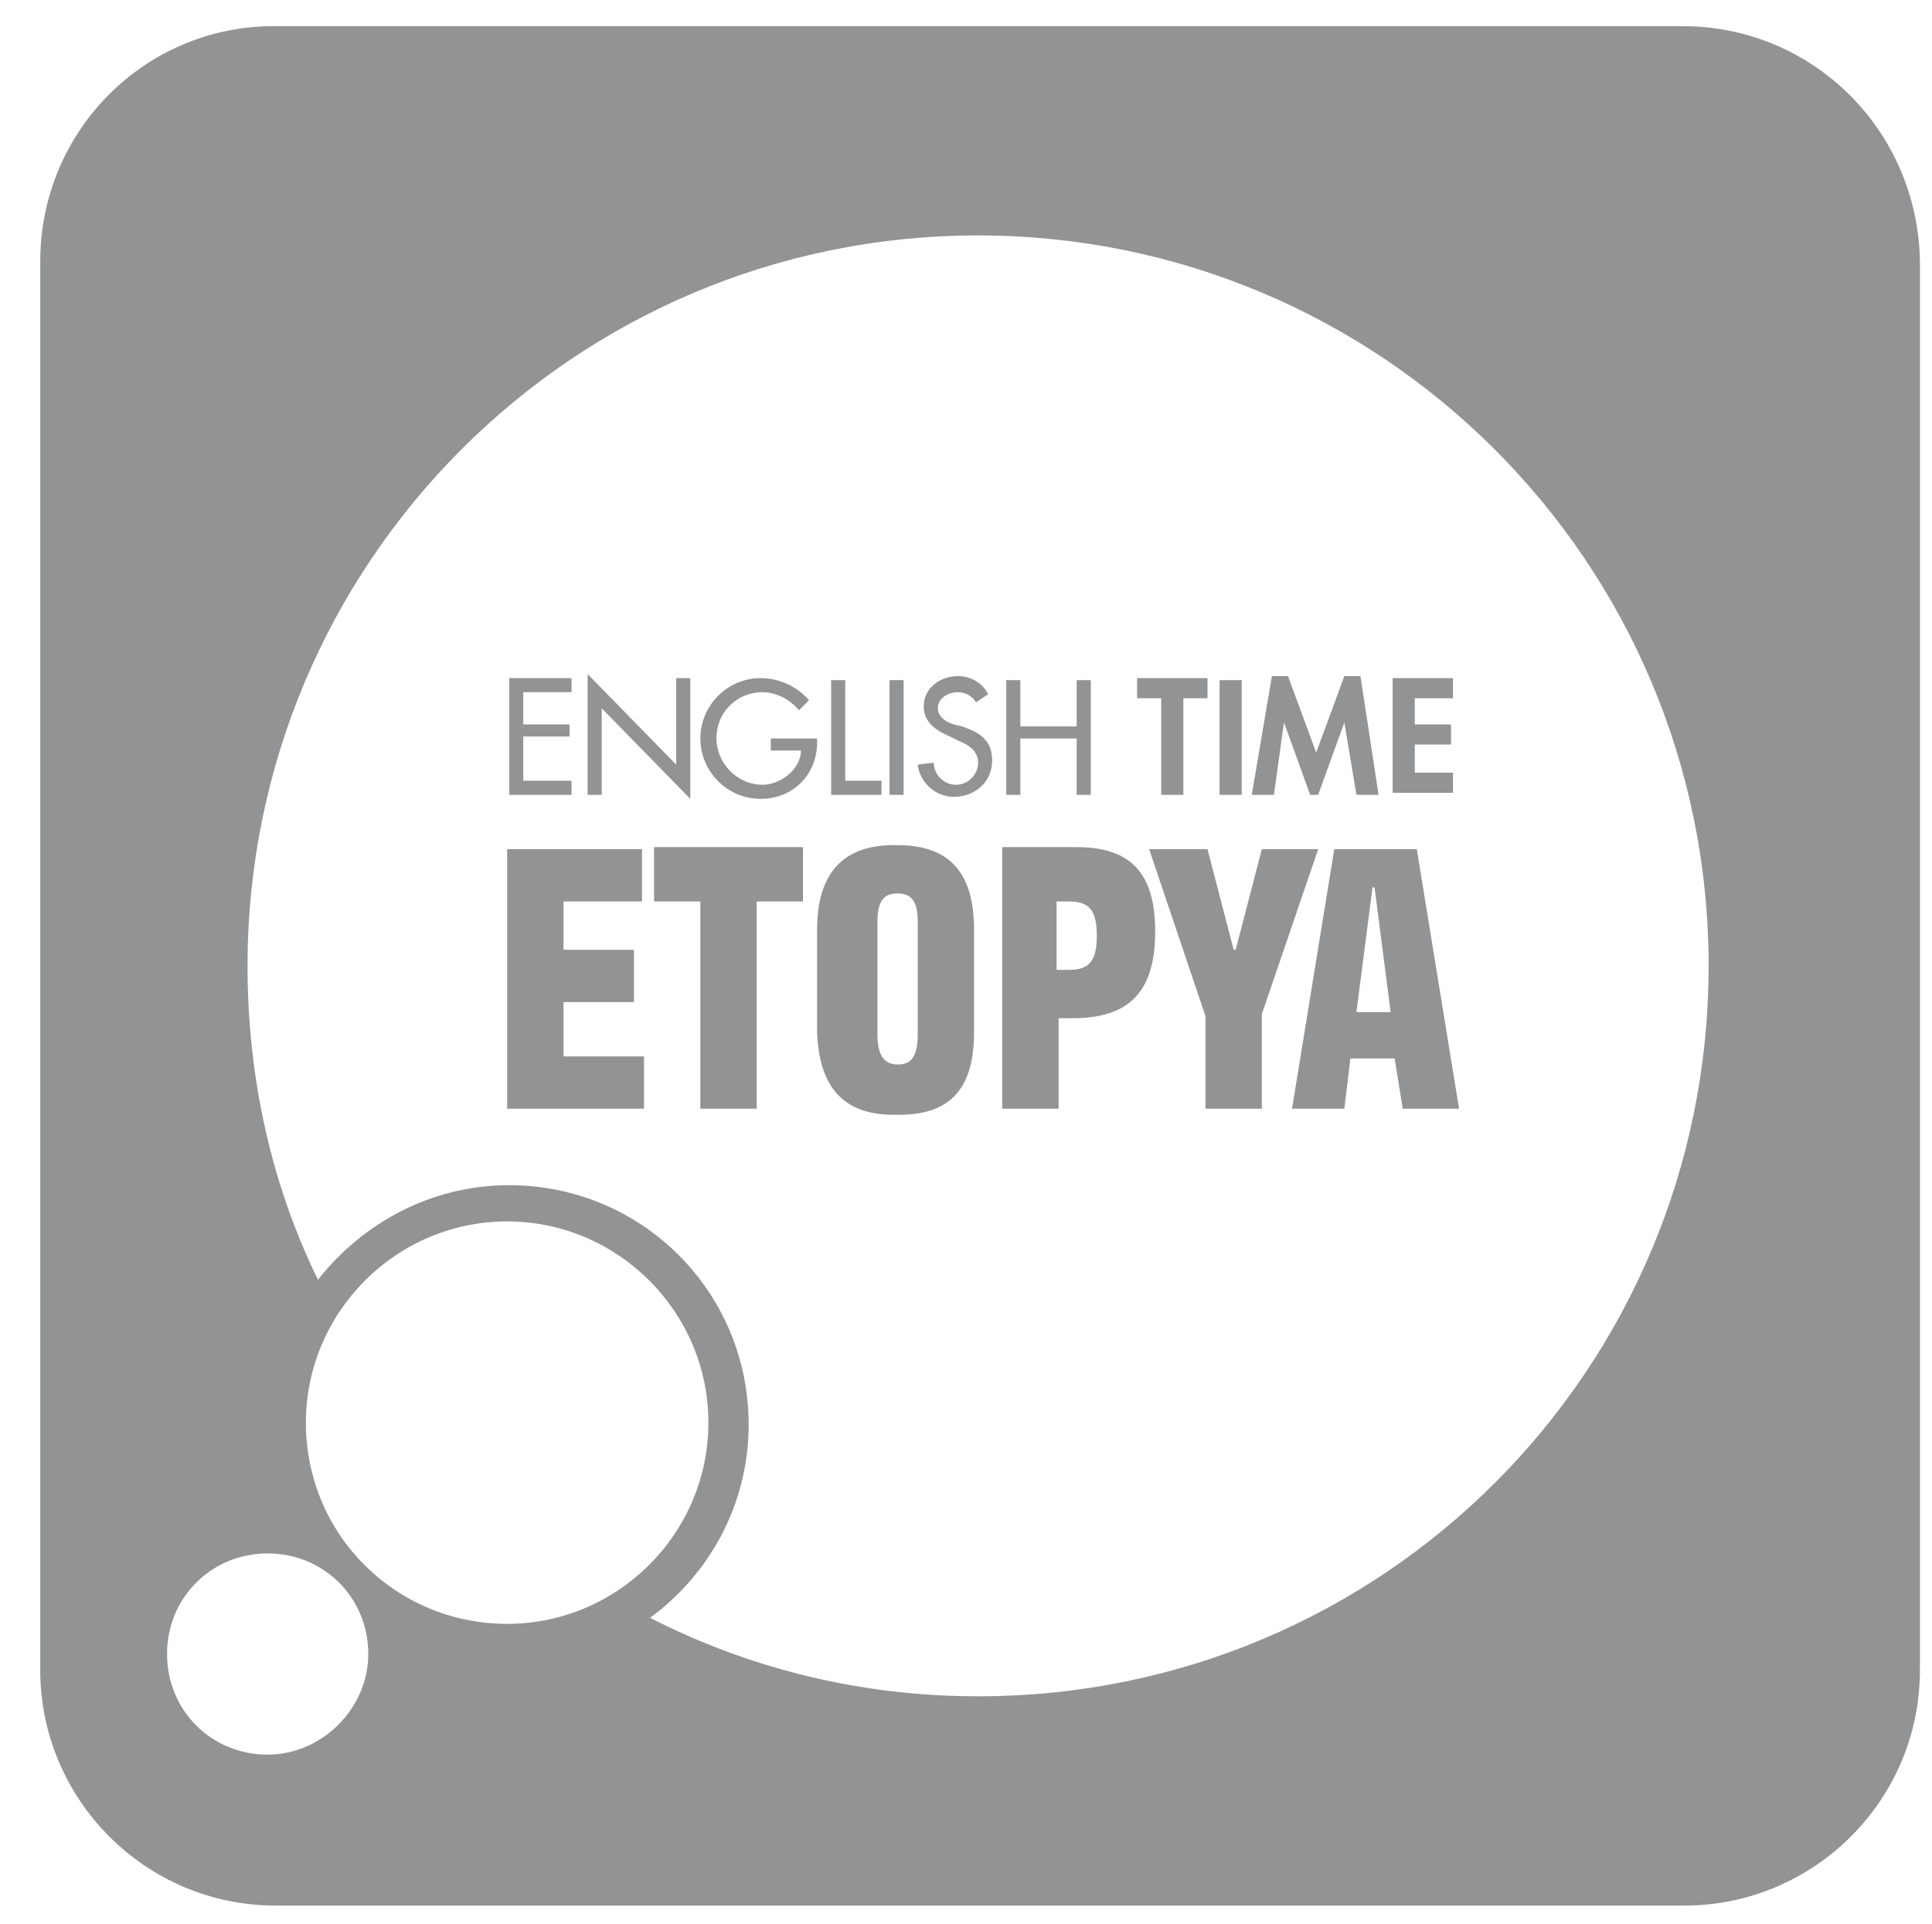
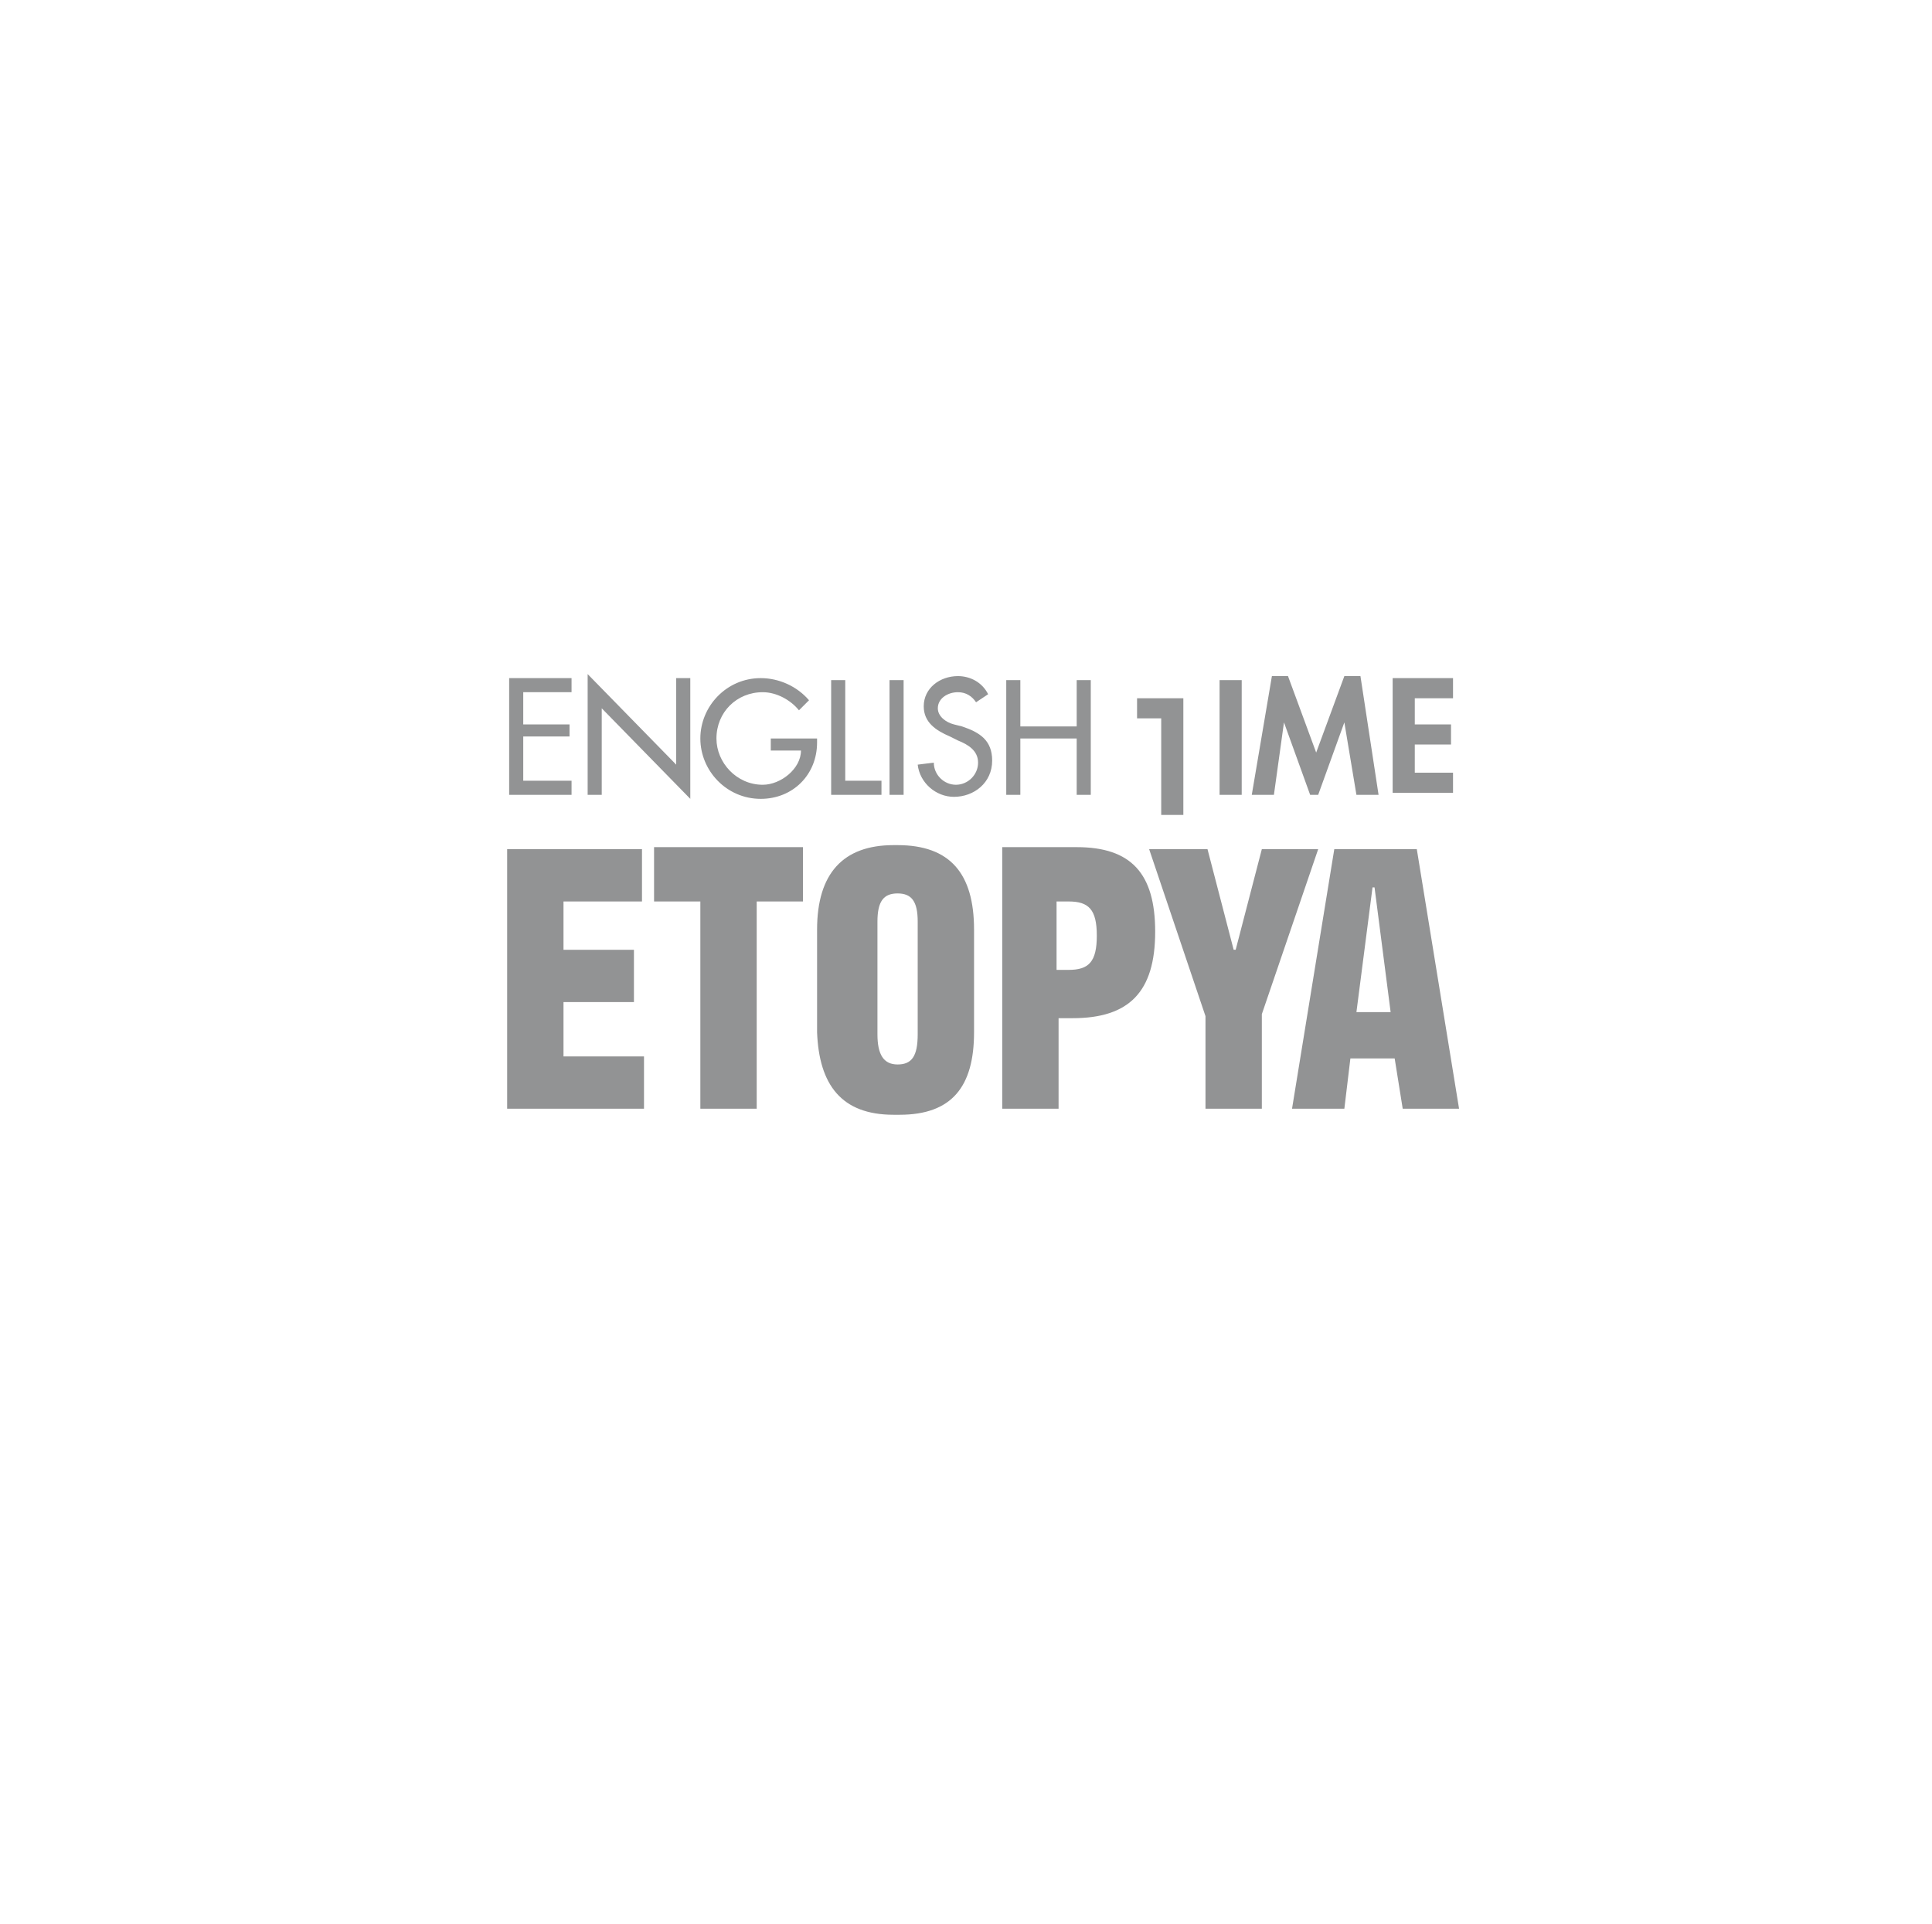
<svg xmlns="http://www.w3.org/2000/svg" version="1.1" id="Layer_1" x="0px" y="0px" viewBox="0 0 96 95.6" style="enable-background:new 0 0 96 95.6;" xml:space="preserve">
  <style type="text/css">
	.st0{fill:#929394;}
</style>
-   <path class="st0" d="M83.6,1.3h-70C7.2,1.3,2,6.5,2,13v70c0,6.4,5.2,11.7,11.7,11.7h70c6.4,0,11.7-5.2,11.7-11.7V13  C95.3,6.5,90.1,1.3,83.6,1.3z M13.3,87.2c-2.8,0-5-2.2-5-5c0-2.8,2.2-5,5-5c2.8,0,5,2.2,5,5C18.3,84.9,16,87.2,13.3,87.2z   M15.2,70.7c0-5.5,4.5-10,10-10s10,4.5,10,10s-4.5,10-10,10S15.2,76.3,15.2,70.7z M48.6,84.3c-5.9,0-11.4-1.4-16.3-3.9  c3-2.2,4.9-5.7,4.9-9.6c0-6.6-5.3-11.9-11.9-11.9c-3.9,0-7.3,1.9-9.5,4.7c-2.3-4.7-3.5-10-3.5-15.6c0-20,16.2-36.3,36.3-36.3  c20,0,36.3,16.2,36.3,36.3S68.7,84.3,48.6,84.3z" />
  <path class="st0" d="M68.3,44.1l0.8,6.2h-1.7l0.8-6.2H68.3z M69.7,55.1h2.8l-2.1-12.9h-4.1l-2.1,12.9h2.6l0.3-2.5h2.2L69.7,55.1z   M65.5,42.2h-2.8l-1.3,5h-0.1l-1.3-5h-2.9l2.8,8.3v4.6h2.8v-4.7L65.5,42.2z M52.5,48.2v-3.4h0.6c1,0,1.4,0.4,1.4,1.7  c0,1.3-0.4,1.7-1.4,1.7H52.5z M49.8,55.1h2.8v-4.5h0.7c2.8,0,4.1-1.3,4.1-4.3c0-2.9-1.2-4.2-3.9-4.2h-3.7V55.1z M44.6,52.9  c-0.7,0-1-0.5-1-1.5v-5.6c0-1,0.3-1.4,1-1.4c0.7,0,1,0.4,1,1.4v5.6C45.6,52.5,45.3,52.9,44.6,52.9 M44.4,55.4h0.3  c2.6,0,3.7-1.4,3.7-4.1v-5.1c0-2.8-1.2-4.2-3.8-4.2h-0.2c-2.5,0-3.8,1.4-3.8,4.2v5.1C40.7,53.9,41.8,55.4,44.4,55.4 M34.8,55.1h2.8  V44.8h2.3v-2.7h-7.4v2.7h2.3V55.1z M25.3,55.1h6.7v-2.6H28v-2.7h3.5v-2.6H28v-2.4h3.9v-2.6h-6.7V55.1z" />
-   <path class="st0" d="M72.2,34.7v-1h-3v5.7h3v-1h-1.9V37h1.8v-1h-1.8v-1.3H72.2z M67.4,39.5l1.1,0l-0.9-5.9h-0.8l-1.4,3.8L64,33.6  h-0.8l-1,5.9h1.1l0.5-3.6l1.3,3.6h0.4l1.3-3.6L67.4,39.5z M61.7,33.8l-1.1,0v5.7h1.1V33.8z M58.9,34.7H60v-1l-3.5,0v1h1.2v4.8h1.1  V34.7z M50.7,36.1v-2.3h-0.7v5.7h0.7v-2.8l2.8,0l0,2.8h0.7v-5.7h-0.7v2.3H50.7z M49.1,34.5c-0.3-0.6-0.9-0.9-1.5-0.9  c-0.9,0-1.7,0.6-1.7,1.5c0,0.8,0.6,1.2,1.3,1.5l0.4,0.2c0.5,0.2,1,0.5,1,1.1c0,0.6-0.5,1.1-1.1,1.1c-0.6,0-1.1-0.5-1.1-1.1L45.6,38  c0.1,0.9,0.9,1.6,1.8,1.6c1,0,1.9-0.7,1.9-1.8c0-1-0.6-1.4-1.5-1.7L47.4,36c-0.4-0.1-0.8-0.4-0.8-0.8c0-0.5,0.5-0.8,1-0.8  c0.4,0,0.7,0.2,0.9,0.5L49.1,34.5z M44.9,33.8h-0.7v5.7h0.7V33.8z M42,33.8l-0.7,0v5.7h2.5v-0.7H42V33.8z M38.3,36.6v0.7h1.5  c0,0.9-1,1.7-1.9,1.7c-1.3,0-2.3-1.1-2.3-2.3c0-1.3,1-2.3,2.3-2.3c0.7,0,1.4,0.4,1.8,0.9l0.5-0.5c-0.6-0.7-1.5-1.1-2.4-1.1  c-1.7,0-3,1.4-3,3c0,1.6,1.3,3,3,3c1.6,0,2.8-1.2,2.8-2.8v-0.2H38.3z M29.2,39.5h0.7v-4.3l4.4,4.5l0-6h-0.7V38l-4.4-4.5V39.5z   M25.3,39.5h3.1v-0.7H26v-2.2h2.3V36H26v-1.6l2.4,0v-0.7h-3.1V39.5z" />
+   <path class="st0" d="M72.2,34.7v-1h-3v5.7h3v-1h-1.9V37h1.8v-1h-1.8v-1.3H72.2z M67.4,39.5l1.1,0l-0.9-5.9h-0.8l-1.4,3.8L64,33.6  h-0.8l-1,5.9h1.1l0.5-3.6l1.3,3.6h0.4l1.3-3.6L67.4,39.5z M61.7,33.8l-1.1,0v5.7h1.1V33.8z M58.9,34.7H60l-3.5,0v1h1.2v4.8h1.1  V34.7z M50.7,36.1v-2.3h-0.7v5.7h0.7v-2.8l2.8,0l0,2.8h0.7v-5.7h-0.7v2.3H50.7z M49.1,34.5c-0.3-0.6-0.9-0.9-1.5-0.9  c-0.9,0-1.7,0.6-1.7,1.5c0,0.8,0.6,1.2,1.3,1.5l0.4,0.2c0.5,0.2,1,0.5,1,1.1c0,0.6-0.5,1.1-1.1,1.1c-0.6,0-1.1-0.5-1.1-1.1L45.6,38  c0.1,0.9,0.9,1.6,1.8,1.6c1,0,1.9-0.7,1.9-1.8c0-1-0.6-1.4-1.5-1.7L47.4,36c-0.4-0.1-0.8-0.4-0.8-0.8c0-0.5,0.5-0.8,1-0.8  c0.4,0,0.7,0.2,0.9,0.5L49.1,34.5z M44.9,33.8h-0.7v5.7h0.7V33.8z M42,33.8l-0.7,0v5.7h2.5v-0.7H42V33.8z M38.3,36.6v0.7h1.5  c0,0.9-1,1.7-1.9,1.7c-1.3,0-2.3-1.1-2.3-2.3c0-1.3,1-2.3,2.3-2.3c0.7,0,1.4,0.4,1.8,0.9l0.5-0.5c-0.6-0.7-1.5-1.1-2.4-1.1  c-1.7,0-3,1.4-3,3c0,1.6,1.3,3,3,3c1.6,0,2.8-1.2,2.8-2.8v-0.2H38.3z M29.2,39.5h0.7v-4.3l4.4,4.5l0-6h-0.7V38l-4.4-4.5V39.5z   M25.3,39.5h3.1v-0.7H26v-2.2h2.3V36H26v-1.6l2.4,0v-0.7h-3.1V39.5z" />
</svg>